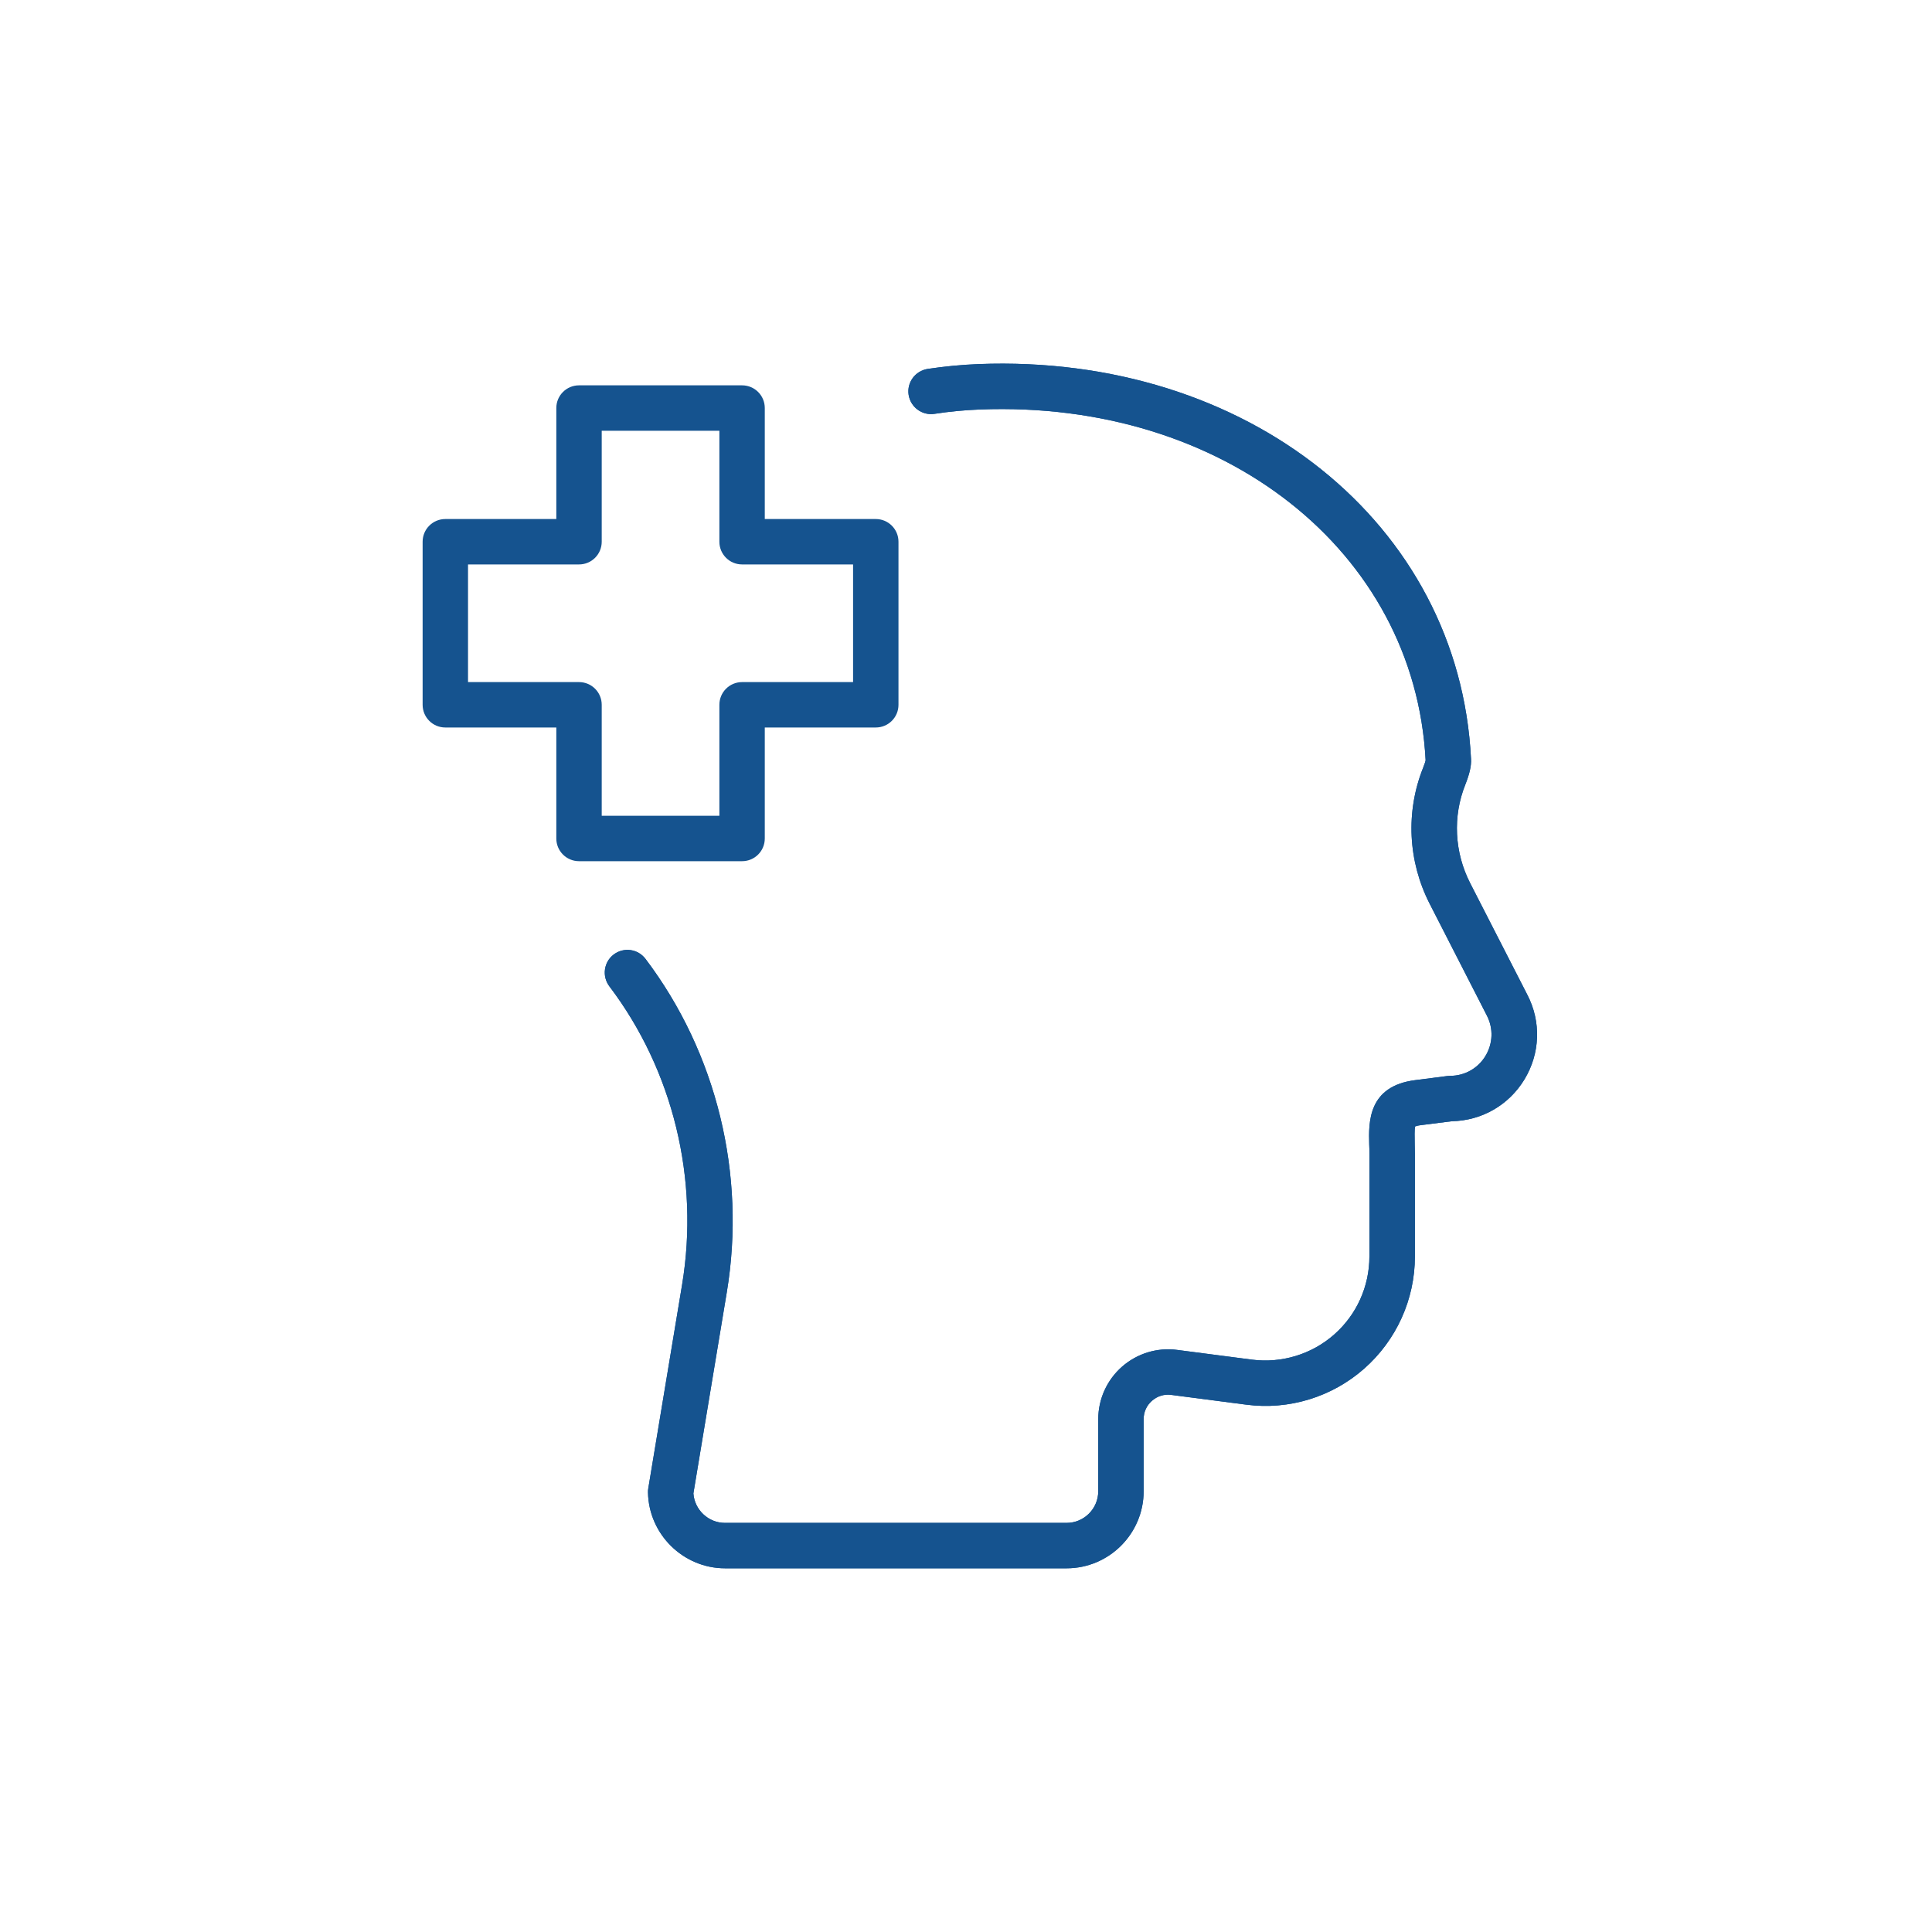
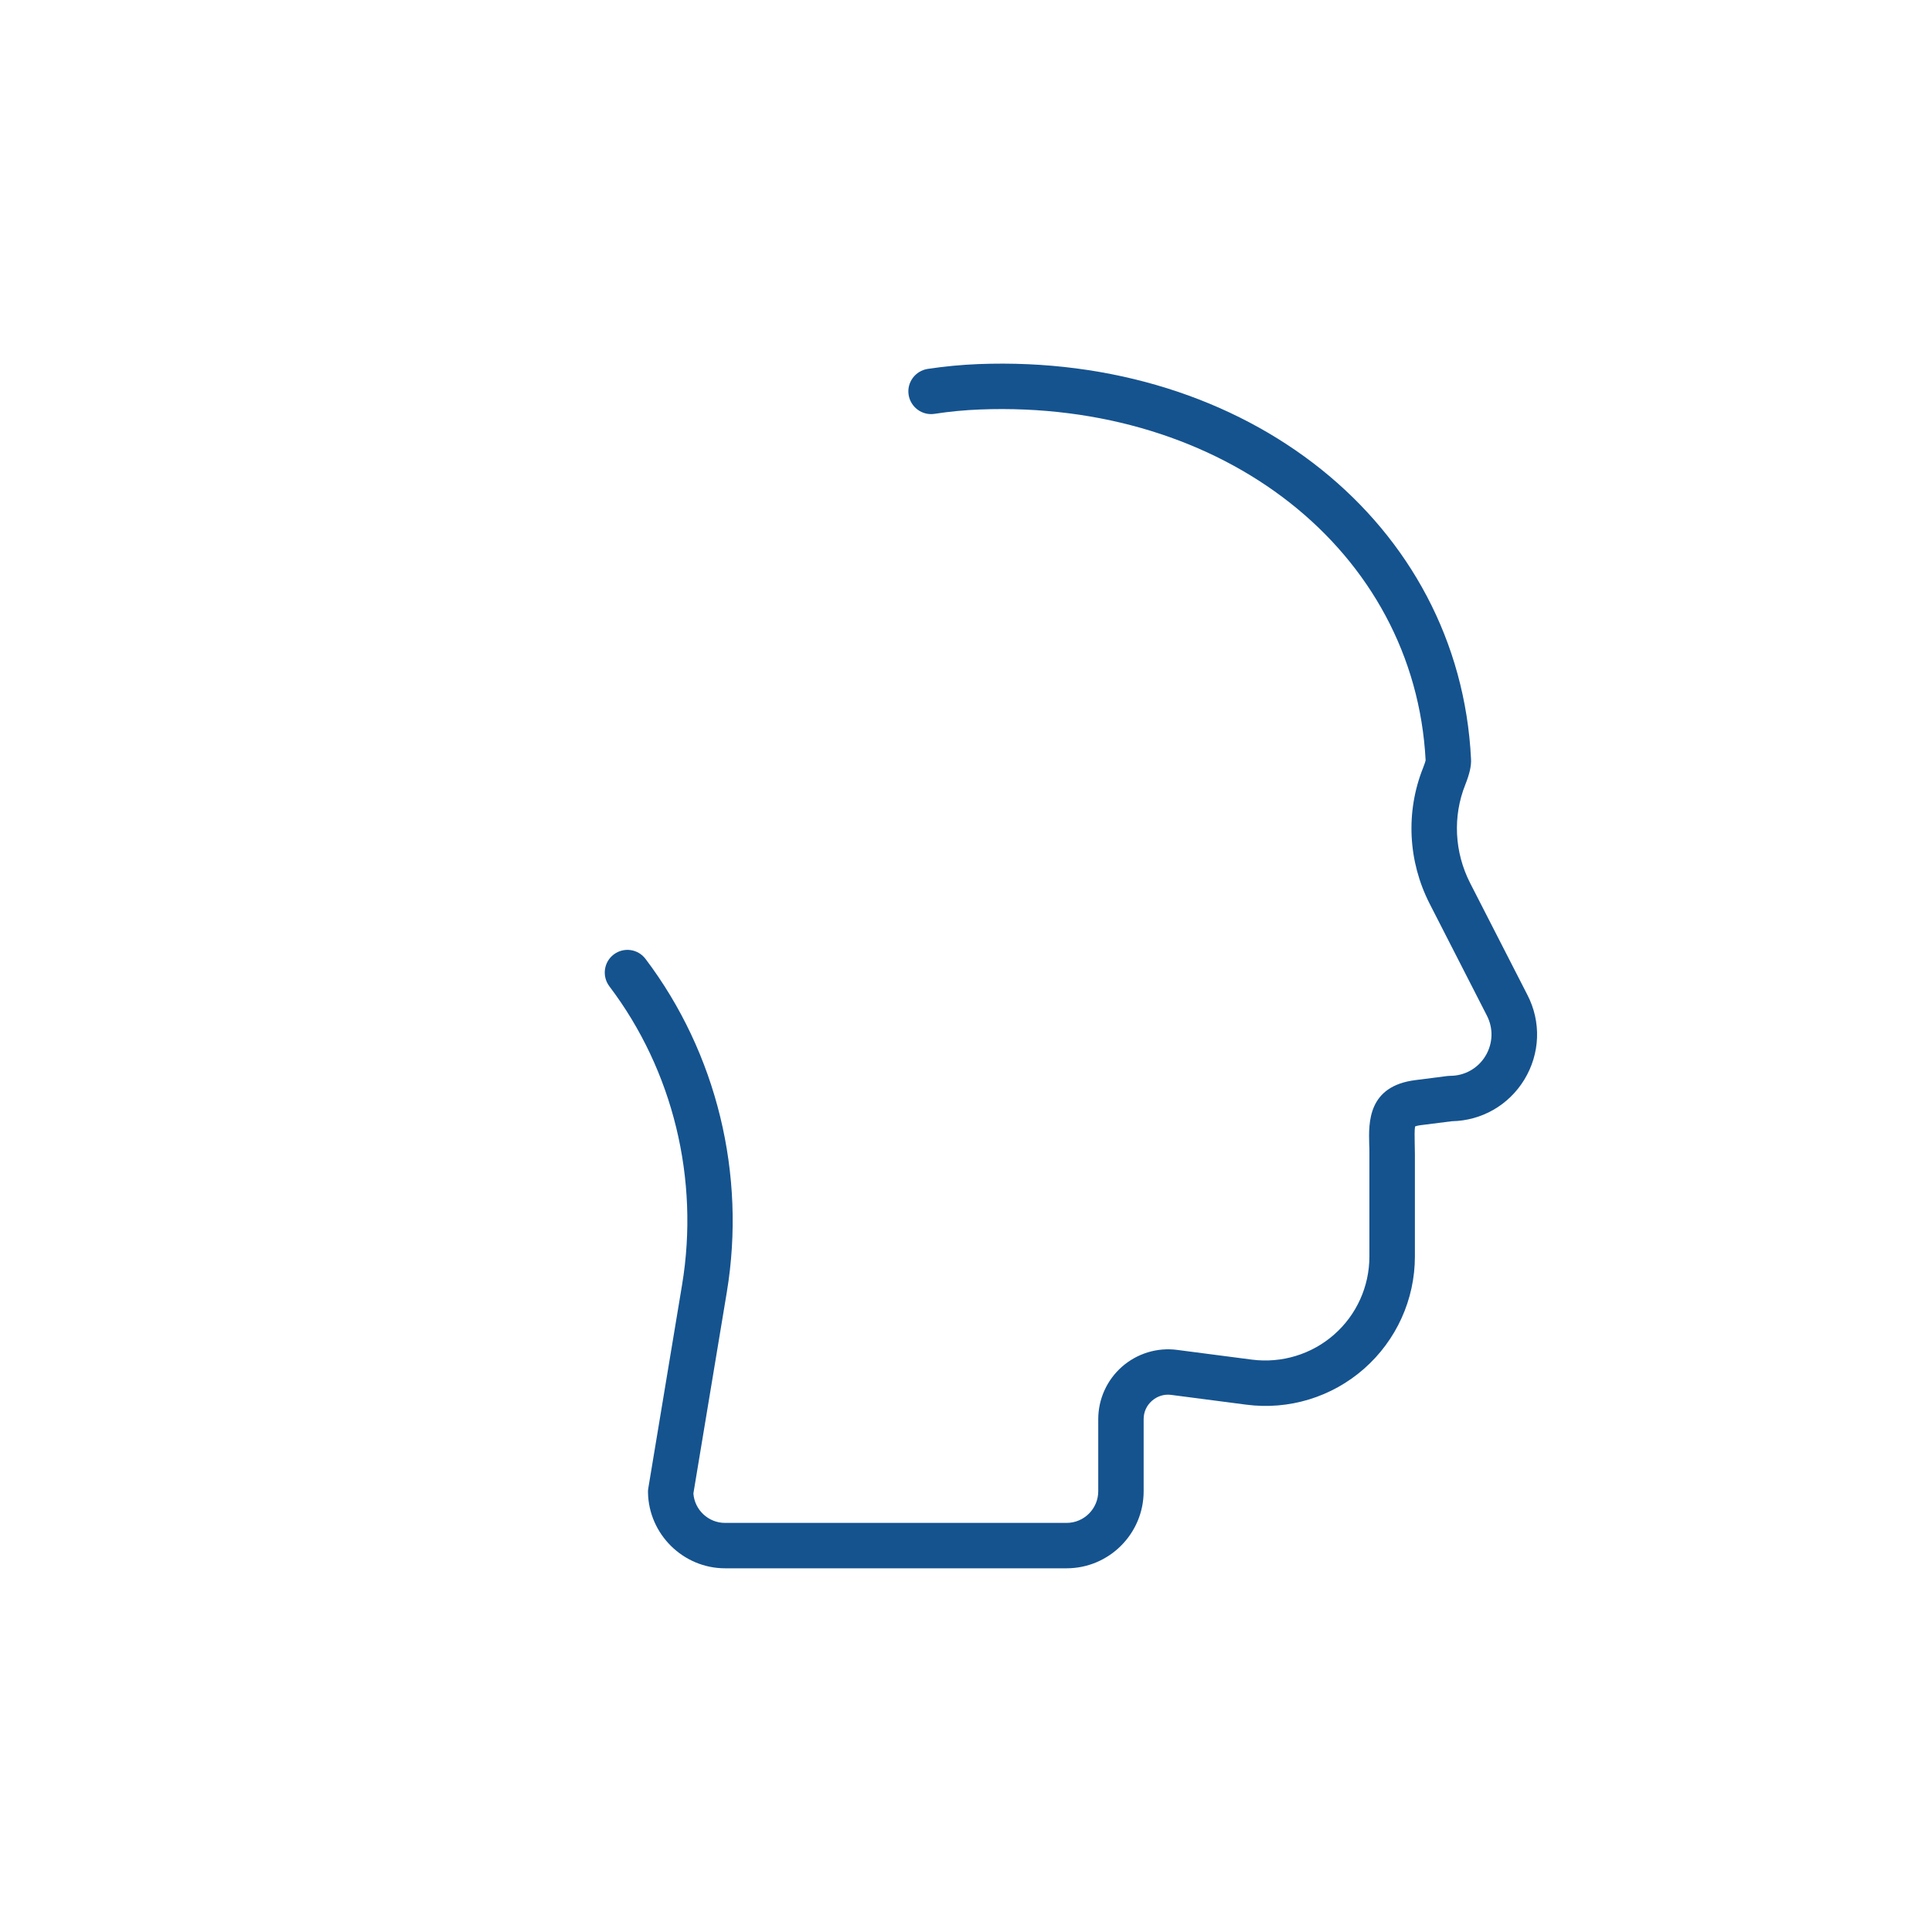
<svg xmlns="http://www.w3.org/2000/svg" id="Ebene_1" data-name="Ebene 1" viewBox="0 0 200 200">
  <defs>
    <style>
      .cls-1 {
        fill: #15538f;
      }
    </style>
  </defs>
  <path class="cls-1" d="M110.42,162.35h-35.36c-4.33,0-7.91-3.52-7.98-7.86,0-.14,0-.28.03-.42l3.5-21.08c1.81-10.92-.93-22.18-7.53-30.89-.78-1.04-.58-2.51.45-3.29,1.04-.79,2.51-.58,3.29.45,7.37,9.74,10.44,22.31,8.42,34.5l-3.46,20.84c.12,1.7,1.55,3.05,3.27,3.05h35.36c1.81,0,3.28-1.47,3.28-3.28v-7.46c0-2.08.9-4.06,2.46-5.43s3.64-2.01,5.7-1.74l7.76,1.01c3.07.39,6.17-.55,8.49-2.59,2.33-2.04,3.66-4.99,3.66-8.09v-10.6c0-.36,0-.7-.02-1.02-.06-2.25-.15-6.03,4.8-6.64l3.28-.42c.1-.01.2-.02.3-.02,1.5,0,2.87-.77,3.65-2.05.78-1.29.84-2.85.15-4.19l-5.92-11.57c-2.25-4.4-2.5-9.53-.68-14.08.18-.45.24-.68.26-.77-1.13-21.69-20.95-37.3-46.13-36.32-1.57.06-3.16.21-4.71.45-1.28.2-2.48-.69-2.68-1.97-.2-1.28.69-2.48,1.97-2.68,1.73-.26,3.49-.43,5.24-.5,27.84-1.08,49.81,16.5,51.01,40.88.04.72-.15,1.53-.59,2.65-1.32,3.29-1.13,7.01.5,10.2l5.92,11.56c1.45,2.8,1.33,6.08-.31,8.78-1.62,2.65-4.41,4.25-7.51,4.31l-3.16.4c-.35.04-.55.1-.64.14-.07.34-.05,1.13-.04,1.72,0,.37.02.75.02,1.14v10.6c0,4.45-1.92,8.68-5.26,11.62-3.34,2.94-7.79,4.3-12.2,3.72l-7.76-1.01c-.73-.1-1.44.12-2,.61s-.86,1.16-.86,1.9v7.46c0,4.4-3.58,7.98-7.98,7.98ZM146.42,116.65h0Z" />
-   <path class="cls-1" d="M110.42,162.35h-35.36c-4.33,0-7.91-3.52-7.98-7.86,0-.14,0-.28.03-.42l3.5-21.08c1.81-10.92-.93-22.18-7.53-30.89-.78-1.04-.58-2.51.45-3.29,1.04-.79,2.51-.58,3.29.45,7.37,9.74,10.44,22.31,8.42,34.5l-3.46,20.84c.12,1.7,1.55,3.05,3.27,3.05h35.36c1.81,0,3.28-1.47,3.28-3.28v-7.46c0-2.08.9-4.06,2.46-5.43s3.64-2.01,5.7-1.74l7.76,1.01c3.07.39,6.17-.55,8.49-2.59,2.33-2.04,3.66-4.99,3.66-8.09v-10.6c0-.36,0-.7-.02-1.02-.06-2.25-.15-6.03,4.8-6.64l3.28-.42c.1-.01.2-.02.3-.02,1.5,0,2.87-.77,3.65-2.05.78-1.29.84-2.85.15-4.19l-5.92-11.57c-2.25-4.4-2.5-9.53-.68-14.08.18-.45.24-.68.26-.77-1.13-21.69-20.95-37.3-46.13-36.32-1.57.06-3.16.21-4.71.45-1.28.2-2.48-.69-2.68-1.97-.2-1.28.69-2.48,1.97-2.68,1.73-.26,3.49-.43,5.24-.5,27.84-1.08,49.81,16.5,51.01,40.88.04.72-.15,1.53-.59,2.65-1.32,3.29-1.13,7.01.5,10.2l5.92,11.56c1.45,2.8,1.33,6.08-.31,8.78-1.62,2.65-4.41,4.25-7.51,4.31l-3.16.4c-.35.04-.55.1-.64.14-.07.34-.05,1.13-.04,1.72,0,.37.02.75.02,1.14v10.6c0,4.45-1.92,8.68-5.26,11.62-3.34,2.94-7.79,4.3-12.2,3.72l-7.76-1.01c-.73-.1-1.44.12-2,.61s-.86,1.16-.86,1.9v7.46c0,4.4-3.58,7.98-7.98,7.98ZM146.42,116.65h0Z" />
-   <path class="cls-1" d="M76.82,89.15h-16.88c-1.3,0-2.35-1.05-2.35-2.35v-11.49h-11.49c-1.3,0-2.35-1.05-2.35-2.35v-16.88c0-1.3,1.05-2.35,2.35-2.35h11.49v-11.49c0-1.3,1.05-2.35,2.35-2.35h16.88c1.3,0,2.35,1.05,2.35,2.35v11.49h11.49c1.3,0,2.35,1.05,2.35,2.35v16.88c0,1.3-1.05,2.35-2.35,2.35h-11.49v11.49c0,1.3-1.05,2.35-2.35,2.35ZM62.29,84.45h12.18v-11.49c0-1.3,1.05-2.35,2.35-2.35h11.49v-12.18h-11.49c-1.3,0-2.35-1.05-2.35-2.35v-11.49h-12.18v11.49c0,1.3-1.05,2.35-2.35,2.35h-11.49v12.18h11.49c1.3,0,2.35,1.05,2.35,2.35v11.49Z" />
</svg>